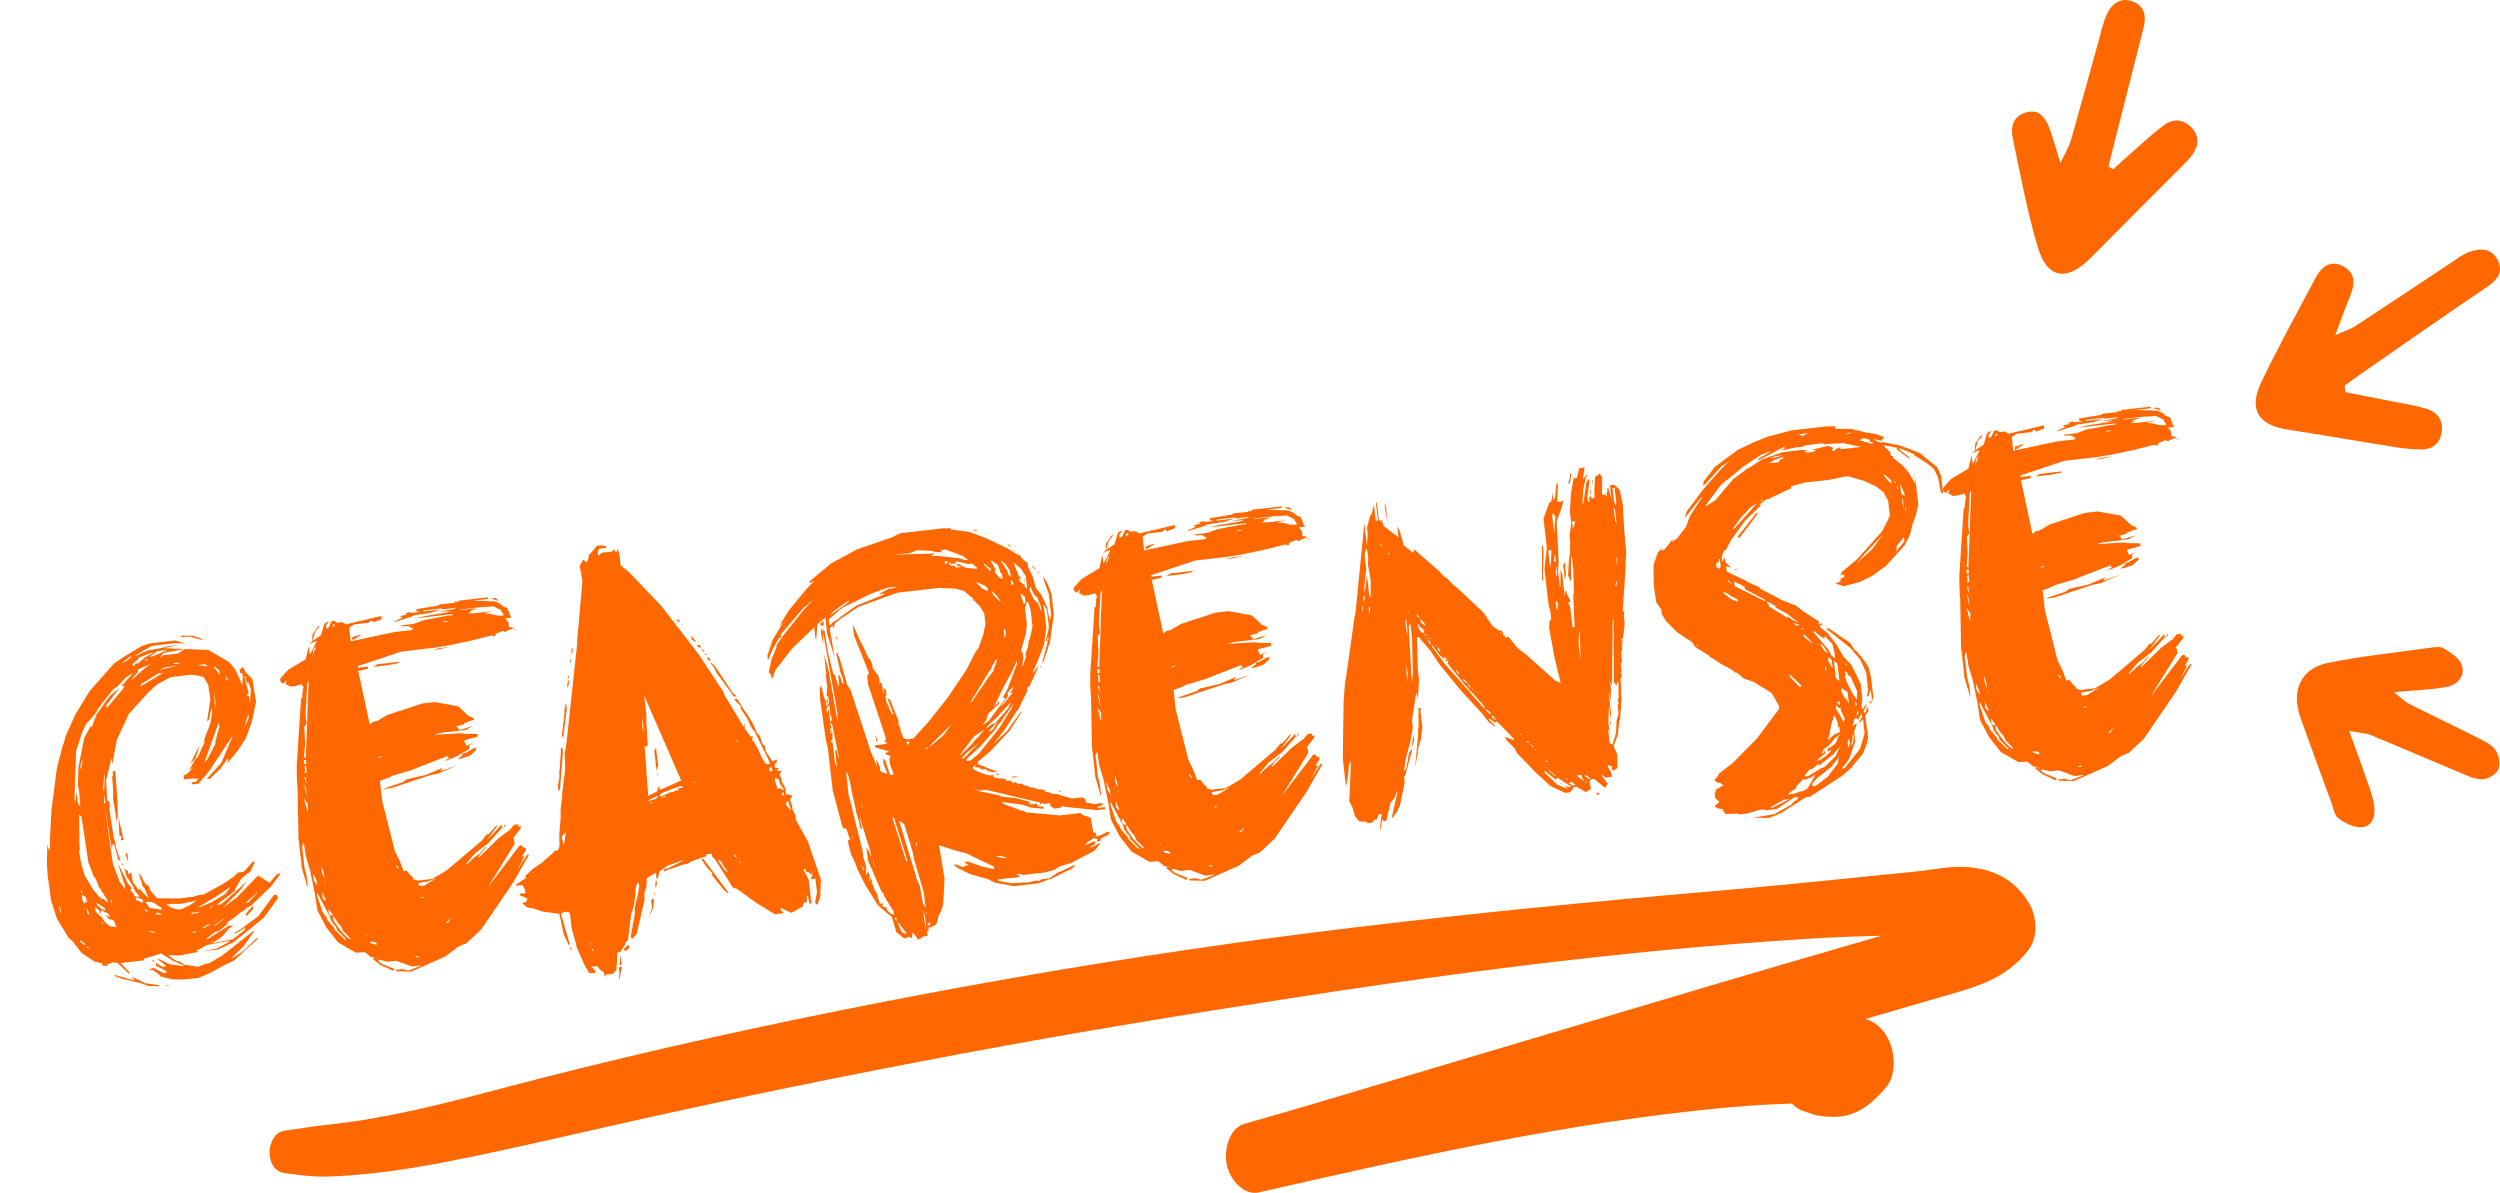
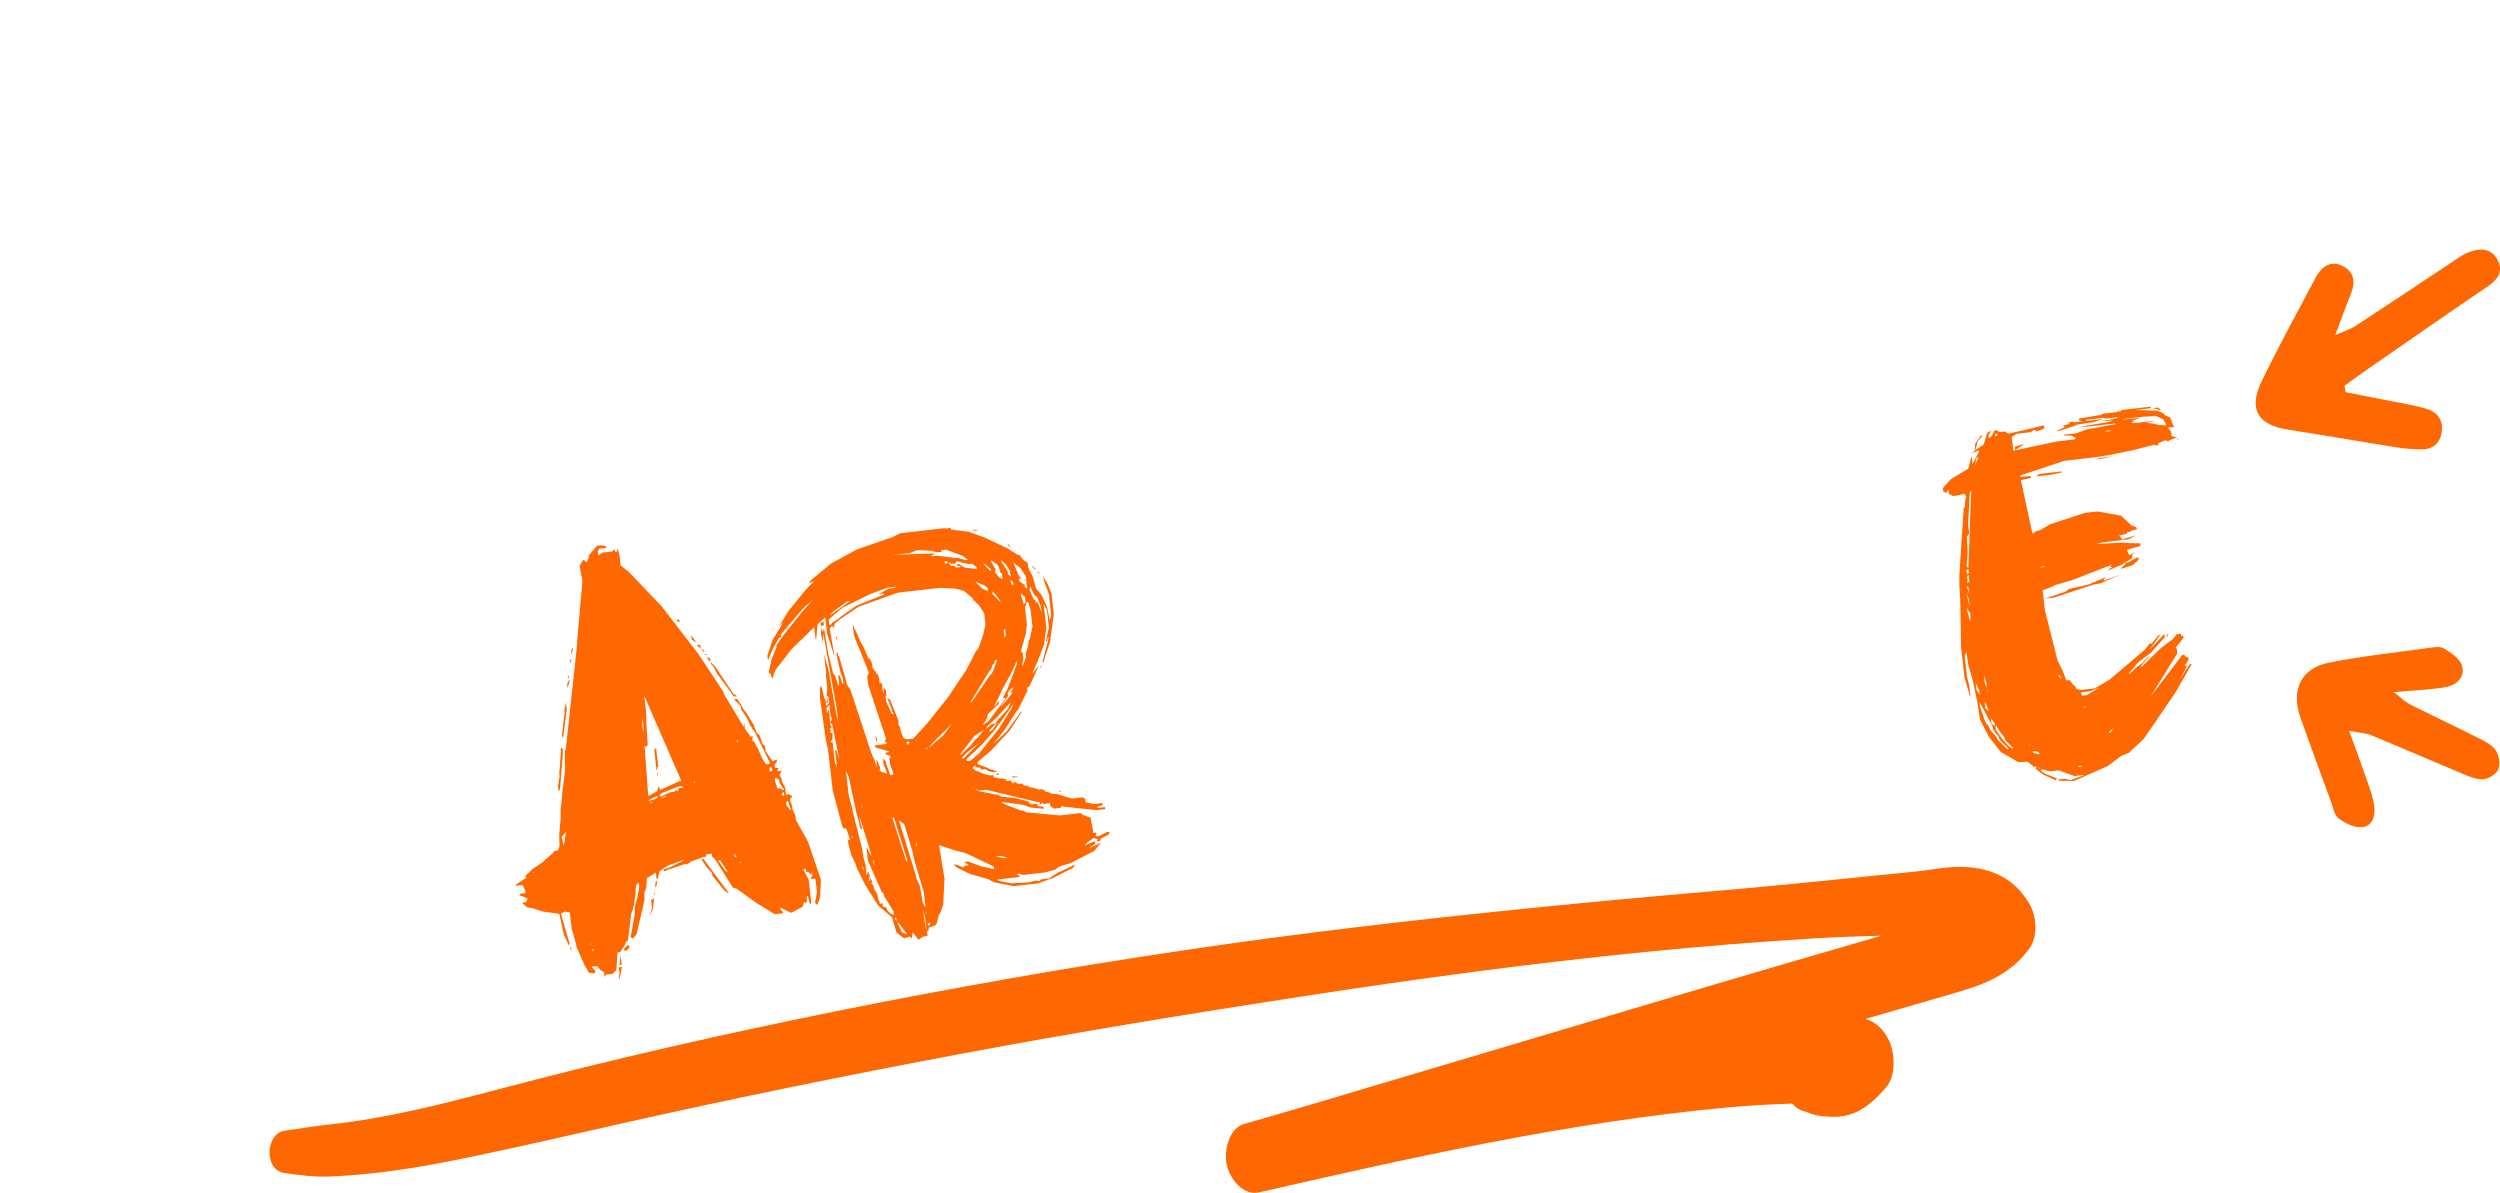
<svg xmlns="http://www.w3.org/2000/svg" id="b" data-name="Camada 2" viewBox="0 0 539.21 257.3">
  <defs>
    <style>
      .d {
        fill: #ff6700;
      }
    </style>
  </defs>
  <g id="c" data-name="Layer 11">
    <g>
      <g>
        <path class="d" d="M505.89,84.59c3.52.69,7.04,1.36,10.56,2.07,2.32.47,4.68.83,6.94,1.52,2.3.7,3.59,2.43,3.26,4.92-.32,2.48-1.91,3.85-4.41,3.83-1.93-.01-3.88-.2-5.78-.51-7.65-1.22-15.29-2.57-22.95-3.75-6.54-1-8.63-4.39-5.71-10.42,3.66-7.56,7.69-14.93,11.64-22.35,1.22-2.28,3.14-3.87,5.81-2.54,2.53,1.26,2.84,3.52,1.78,6.09-1.06,2.55-1.97,5.17-3.36,8.84,2.06-.92,3.35-1.31,4.43-2.02,6.86-4.48,13.66-9.04,20.5-13.56,1.25-.83,2.48-1.81,3.86-2.32,2.36-.88,4.87-.94,6.22,1.66,1.35,2.6-.02,4.32-2.29,5.85-8.93,6.03-17.76,12.21-26.62,18.35-1.39.96-2.73,1.97-4.1,2.96.08.46.15.91.23,1.37Z" />
-         <path class="d" d="M455.78,36.51c1.71-1.54,3.39-3.09,5.12-4.6,1.95-1.7,3.85-3.49,5.95-4.99,2-1.43,4.13-1.2,5.86.64,1.77,1.88,1.51,3.96.09,5.9-.76,1.04-1.72,1.93-2.63,2.85-6.4,6.43-12.84,12.83-19.22,19.29-5.11,5.18-9.41,4.57-11.44-2.3-2.26-7.65-3.74-15.53-5.36-23.35-.5-2.41-.13-4.87,2.87-5.71,2.51-.7,4.11.6,5.32,4.24.59,1.78,1.11,3.58,2.06,6.69,1.12-2.37,1.86-3.53,2.23-4.8,2.02-7.06,3.94-14.15,5.92-21.22.58-2.08,1-4.24,1.91-6.17.97-2.05,2.74-3.54,5.23-2.76,2.83.88,3.31,3.12,2.64,5.75-1.96,7.74-3.93,15.49-5.89,23.23-.57,2.23-1.12,4.47-1.68,6.71.35.21.69.41,1.04.62Z" />
+         <path class="d" d="M455.78,36.51Z" />
        <path class="d" d="M506.67,157.63c1.64,4.54,2.91,7.96,4.1,11.42.56,1.62,1.14,3.28,1.33,4.97.24,2.07-.46,4.27-2.75,4.4-1.64.09-3.55-.87-4.96-1.9-.9-.65-1.14-2.26-1.58-3.46-2.23-6.07-4.46-12.15-6.63-18.24-2.1-5.88.07-10.67,6.01-11.87,7.17-1.44,14.48-2.2,21.73-3.21,1.06-.15,2.39-.38,3.18.11,1.51.93,3.39,2.12,3.88,3.62.79,2.39-1,4.26-3.3,4.69-3.36.62-6.82.71-11.34,1.12,1.59,1.25,2.35,2.07,3.28,2.55,5.01,2.52,10.08,4.91,15.08,7.44,1.33.67,2.86,1.44,3.61,2.6.7,1.1,1.03,3.04.51,4.13-.5,1.06-2.32,2.14-3.51,2.09-1.83-.07-3.67-1-5.44-1.74-6.16-2.57-12.28-5.24-18.45-7.78-1.11-.46-2.4-.49-4.75-.94Z" />
      </g>
      <path class="d" d="M437.63,194.82c-3.63-6.18-9.56-7.93-15.41-7.85-2.51.04-4.98.52-7.46.82-3.18.39-6.38.65-9.57.98-12.52,1.3-25.04,2.54-37.58,3.61-24.95,2.14-49.89,4.6-74.76,7.57-25,2.98-49.89,6.67-74.71,11.03-24.82,4.36-49.54,9.31-74.14,14.95-12.3,2.82-24.54,5.85-36.76,9.08-12.11,3.2-24.31,6.32-36.74,7.59-3.03.31-6.03.88-9.06,1.26-4.16.52-4.59,8.53-.1,9.15,3.18.44,6.38.87,9.56.75,3.05-.11,6.09-.35,9.13-.67,6.08-.64,12.1-1.66,18.1-2.87,12.18-2.44,24.29-5.28,36.42-8.01,24.25-5.44,48.59-10.4,72.99-14.97,24.41-4.57,48.91-8.58,73.44-12.35,24.53-3.77,49.13-7.12,73.81-9.56,12.29-1.22,24.58-2.22,36.91-2.96,4.69-.28,9.39-.43,14.08-.55-1.73.5-3.46,1.01-5.19,1.51-10.68,3.11-21.37,6.19-32.03,9.37-21.44,6.38-42.88,12.76-64.32,19.14-11.98,3.57-23.95,7.18-35.96,10.6-3.04.87-4.4,5.49-3.68,8.79.73,3.38,3.78,6.66,6.88,5.96,33.52-7.65,67.17-15.23,101.37-18.35,4.56-.42,9.12-.66,13.67-.82.83.9,1.85,1.55,3.04,1.78.11.04.24.09.4.15.46.2.92.36,1.39.49.57.15,1.14.24,1.71.3,1.5.15,3.02.24,4.51-.02,3.83-.65,6.6-3.15,9.26-6.24,2.12-2.47,1.92-7.25.56-10.14-1.14-2.42-2.94-3.95-5.02-4.58.67-.19,1.34-.39,2.01-.58,6-1.75,12-3.49,18-5.24,5.77-1.68,11.16-3.8,15.21-9.19,2-2.66,1.76-7.03.06-9.93Z" />
      <g>
-         <path class="d" d="M34.63,210.52l-.77-.72v-.11s-.35.04-.35.04l-.28-.43-1.16-.1.98-.46,2.2,1.13.68-.08-.04-.34-2.2-1.13-.08-.68,1.37.88.79-.09-.03-.23-1.88-1.39.23-.03,2.55,1.2,2.69.38.45-.05-2.3-1-2.72-1.64-3.67,1.11-.19.37-4.88.56,1.84,1.97.05.45-2.58-2.46-1.16-.1-.43.28-.45.05-.1.13.14.21-.91.1-.49-.29.2-.25-1.3-.31-.23.03-2.99-1.96-2.03-2.64-.76-.6-2.55-4.2-1.25-3.88-.74-5.44-.17-2.51.1-4.15.4,1.45.21-1.18-.03-.23v-1.03s-.02-.11-.02-.11l.32-6.25,1.16-8.99,1.27-4.98.19-.37.4-1.54,2.1-4.73,3.1-5.07,5.29-6.01,2.03-1.38,3.98-2.41,1.89-.56,5.22-.6,2.38.65-2.54-.06-4.77.55-3.78,2.16.45-.05,2.29-1.07,3.27-.6,1.11-.36,2.27-.26-3.03.69,4.39.19-4.5.86-.6.76.03.23.52-.52,3.18-.36,1.5-.98,5.09.22,4.57,2.7,1.22,1.59,1.52,3.28.07-2.42-.61-.28-.09-.79.45-.05.29-.49.47,1.1,1.57,1.66.79,4.86-.89,4.24-1.31,3.6-1.66,2.61-2.33,2.8.24-.95-.23.03-1.79,2.5-.23.03-1.75,1.81v-.11s-.69.08-.69.08l3.17-3.47,2.53-6.04-5.1,7.72-2.33,2.8-1.48.17-.05-.45.91-.1.62-.65-1.39-.07-1.93.22.2-.25-.18-.55.97-.57,1.23-1.29-.96.69,1.33-2.45.53-.41,1.57-3.4-.03-.23-.49.75,1.68-4.45.41-2.46-.2-.78-.52,2.48-.42.39.72-4.8-.46-3.05-1-1.72-1.19-.32-1.52-.17-4.43.51-2.92,1.6-1.98,1.84-4.09,4.49-2.58,5.59-1,5.29-.16-1.36-1.17,4.85.28,4.45.34-.04.22.9-.14.82.93,6.11.37,1.22.09.79,1.04,3.1-.62-.39-.09-.8-.57-2-.31-.66-.34,1.08-1.5-9.03,1.76,12.34,1.49,3.97,1.22,1.59-.12-1.02-.47-1.1-.03-.23-.91-2.89h.11s1.96,4.02,1.96,4.02l.92,1.04-.43.28.8.94.2.78-.04-.34,1.17.21-1.06-1.26-.03-.23-.25-.2-.05-.46-1.54-2.35-.4-1.45-.04-.34.54.74.17-.48.14,1.25.29-.49.25.2.07-.36.37,2.26,1.22,1.59.43-.28.05.45,1.68,1.65-.8-1.98-.55-.74-.08-.68-.44-.87-.14-1.25,1.32,2.49.73.38.34,1,1.46,1.67,4.61.05,3.18-.36,1.11-.36,1.14-.13,4.22-2.32,2.24-1.52.93-.91,1.25-.14,1.94-2.18.34-.04.04.34-.67,1.23.03.23-.6.76-.03-.23-1.67,1.46-1.15,1.97-.16.59-3.92,2.98.91-.1,1.79-1.47,3.85-3.55-1.39,1.88-3.81,3.89,3.07-2.31,4.53-4.66,2.48,1.56,1.62-1.91.79-.09-2.1,2.77-4.04,3.91-.31.27-.87.44-.83.79-.34.04-1.36,1.19-1.5.98-.28.61-1.79,1.47-.68.08-2.12,1.62.46-.05,4.72-2.96.03.23.77-.32-.4.51-.44.17-1.62,1.91-2.14,1.39,4.5-.86,2.43-1.89.38-.73-2.04,1.27-.68.08,1.73-1,3.71-2.73,3.28-4.52.68-.08.2.78-2.98,4.14-6.63,5.36-3.28,1.53-3.63.42,3.27-.6,2.49-1.32.53-.41-4.96.91-2.49,1.32.82.13-4.5.86-2.08-.11.03.23,1.62,1.08.58.05,1,.69,3.04.46,1.65-.65.68-.08,2.7-1.57,6.86-5.39.23-.03-2.27,3.25-2.79,2.73,1.08-.58,1.81-1.24,2.79-2.74.04.34-5,4.6-1.97.92-3.14,1.74-2.63,1.11-3.07.35-2.54-.05-2.6-.62ZM13.18,196.98l-.1-.91-.33-.88.12,1.02.32.77ZM17.34,174.08l-.28-3.42-.26-1.23.12-3.93,1.23-6.35,1.53-2.71.06.57,1.05-2.88,2.88-4.01,2.1-1.74-2.8,3.66-.05.58.23-.03,3.24-3.82.48-.86-.68.08,2.65-2.95-1.71,1.12-1.85,1.94-.86.56-2.21,2.78-.2.25-1.97,2.87-1.43,1.54-.84,1.71-1.36,4.18-.34,10.05.16,1.36.27-2.68.27,2.38.57.97ZM23.36,194.44l-1.69-2.68-.03-.23-.37-.19-.04-.34-.8-1.98-.06.47-1.32-3.53-1.47-9.84-.51-.4.06,6.55.12,1.02-.21.14.4,2.49.78,2.79,1.85,3.12,1.47,1.79.34-.04.05.45.31-.27.66.73.45-.05ZM18.34,203.87l-.04-.34-1.01-.8.05.45,1,.69ZM17.47,166.12l.35-2-.04-.34-.42,1.31.12,1.02ZM17.51,192.58l.23-.03-.32-.77.09.79ZM18.25,195.02l.16-.59.38.3-.26-1.24-.86-.48.14,1.25.43.75ZM19.59,204.76l-1-.69.03.23.97.46ZM19.32,197.32l-.66-1.76.17,1.48.49.29ZM25.14,199.99l-.64-1.54-1.06-.22-.68-.96.75.49.23-.03-.17-.44-.63-.5-.34.04-.65-.62-.36.85-.15-.33.09-.24-1.02-.92.12,1.02,1.05,1.14.34-.04.04.34.68.96,1.01.8,1.4.18ZM22.66,196.36l-.05-.46-1.75-1.18.05.45.77.72.97.46ZM22.19,199.29l-.03-.23-.27-.31.04.34.25.2ZM22.38,170.85l.08-.35.13-2.89-.08-.68-.26,2.79.13,1.14ZM22.77,173.22l-.34-1.92v1.96s.34-.04.34-.04ZM22.61,207.98l.23-.03-.37-.19.14.21ZM24.24,195.14l-.09-.79-.28-.43.08.68.29.54ZM24.43,170.62l-.24-3.08.19-.37-.09-.8.57-.07.47,6.16.06,3.56-.07.35-.12.94-.84-5.31.07-1.39ZM30.08,211.96l-3.78-.83-1.57-.63-.03-.23,3.69,1.07.68-.08-.77-.72,2.93,1.5,3.04.46.03.23-2.31-.08-1.92-.7ZM25.76,180.24l-.21-3.89,1.13,4.82-.68.08.25-.83-.48-.18ZM26.21,186.18l.49.29-.45.05-.04-.34ZM26.77,142.86l1.81-1.24-.57.07-1.7,1.23.46-.05ZM27.45,183.96l.23,2.04-.66-1.77.43-.28ZM28.26,146.83l2.39-2.23,1.8-1.36-2.63,1.11-.05.58-.72.77-.79,1.13ZM28.7,143.67l.23-.03.29-.49.57-.07,1.36-1.19,1.94-1.14-.57.06-2.42.97-.72.77-.84.67.14.21.03.23ZM30.87,194.73l-.08-.68-1.33-.54-.2.25.04.34,1.57.63ZM30.24,148.1l4.95-2.98-1.02.12-3.65,2.26-.28.61ZM31.66,196.59l.34-.04-.51-.4-.45.05.62.39ZM31.34,142.56l.75-.43-.34.04-.55.18.14.21ZM34.95,196.22l-.17-.44-1.62-1.08-.95-.24-.79.09.84,1.28,2.69.38ZM32.98,201.16l.8-.09-1.18-.21-.57.07.95.24ZM32.27,141.65l.68-.08,3.29-1.41-2.27.26-1.7,1.23ZM33.21,207.12l.05.45-.51-.4.45-.05ZM34.5,197.3l.57-.07-1.2-.44-.3.38.93.12ZM34.32,144.52l3.81-.9-2.5.29-1.31.61ZM36.47,212.49l-.1.13-.79.09.21-.14.68-.08ZM38.28,196.18l.91-.1,1.64-.76,1.6-1.1-3.48.74-1.84-.02-1.25.14,1.11.68,1.07.34.24.09ZM37.51,143.24l1.14-.13-.03-.23-1.14.13.03.23ZM40.97,137.32l-1.6.07-.23.03-.04-.34,2.54.05,1.79.6.38.3h-.11s-1.54-.38-1.54-.38l-1.19-.32ZM42.23,163.4l-1.22,1.41,2.05-4.15-.84,2.74ZM41.15,197.12l1.48-.17.43-.28-1.7.2-.2.25ZM41.39,201.23l.57-.07.54-.29-.79.09-.31.27ZM44.82,143.78l-.52-.51-1.7.19,2.22.32ZM42.71,195.67l.57-.07,2.52-1.09,2.8-1.7,1.09-1.5-3.1,2.08-3.88,2.29ZM43.57,200.18l.45-.05,1.41-.74-.79.09-1.07.7ZM44.08,164.46l.62-.65,1.79-3.43-.05-.46.9-3.21-.21-.78-3.05,8.52ZM45.15,195.86l.45-.05.4-.51-.86.56ZM45.54,203.29h.11s.31-.28.31-.28l-.34.04-.09.24ZM47.33,144.64l-1.01-.8-.23.03,1.34,1.69-.1-.91ZM46.54,151.75l-.44-2.83.33,3.88.11-1.05ZM46.16,199.65l.34-.04,1.9-1.48-.23.03-2.02,1.5ZM46.52,198.8l.2-.25-.43.28.23-.03ZM49.31,146.83l-.72-1.3.23,1.01.49.29ZM53.92,151.94l.19-3.36-.64-1.54-.17.48-.41-1.56-.25-.2,1,3.68-.4.51.49.29.2,1.7ZM52.66,157.03l1.01-2.19-.1-.91-.91,3.1ZM52.96,194.73l.57-.07,1.95-2.06-.03-.23-.4.51-2.09,1.85ZM54.52,195.36l.08.68-1.43,1.54-.17-.44,1.52-1.79Z" />
-         <path class="d" d="M85.33,209.2l1.48-.17,1.19.32,2.65-.99.21-.14-2.04.23-3.36-1.22-1.93.22-1.43-.41-.57.07.41.53.37.19.37.19,2.41.99-.3.38-2.79-1.29-1.52-1.21.17-.48-.57.07-1.39-1.11-1.94.11-3.82-2.21-2.56-3.27-1.92-3.69-.5-3.39-1.04-5.06-.94-3.23-.45-2.94-.36.85.53,4.65.41,1.57.29,2.5-.27-.32-.05-.45-.95-3.23-.75-6.58-.18-10.56-.05-.45-.13-2.17v-1.96s-.02-.23-.02-.23l.96-14.72.23-.03.13-1.86.17-.48-.42-.64-1.34.38-1.14.13-.99-.58.25-.83-.31.27-.4.51-.62-.39-.08-.68,1.73-1.92,3.77-2.27.71-2.84.21,1.82,1.42-2.69-.03-.23-1.65.65.74-.55.06-1.5,1.18-1.75.45-.05-1.02,1.15-.57,2.02,1.81-1.24.75-2.5.76-.43.03.23-.5.63.08.68.54-.29.65-1.34.57-.06.51.4,1.14-.13.86.48,2.8-.67.23-.03,4.59-1.1.08.68-1.76.66-.39-.42-.74.55-3.07.35-1.07.7.34,2.95,9.43-2,3.75-.43.31-.27-.37-.19-.62-.39-1.38.04-.37-.19,2.84-.33,2.32-.84.23-.03,4.5-.86,1.36-.16-.03-.23-8.06.92,1.9-.45,4.63-.76,1.22-.37-2.96.22,3.15-.59.34-.04.54-.29-2.95.34-.25-.2-3.86.44.03.23,3.75-.43-2.22.71-3.51.52-.54.29-3.44,1.08-.57.07,1.96-.92-.49-.29,1.56-.41-.48-.17,1-.34.37.19,2.04-.23-.93-.12-.05-.45,4.4-.73.23-.03.54-.29,3.18-.36.07-.35.38.3.42-.39,6.24-.71.04.34-3.29.38,4.73.15,1.21.55.52.52.96.35.65,1.65.28.43-1.36.16.67.84.12,1.02,1.17.21-1.65.65-.31.27-.49-.29-1.65.65.05.45-1.02.12.55-.18-.24-.09-5.03,1.27-.23.03-4.83,1.01-.46.05-1.92.33-7.15.82-9.42,3.15.04.34,2.16-.25.05.45-2.13.47,2.48,11.56.74-.54.89-.22,2.15-1.28,7.54-2.47,2.73-.31,5.05.92,2.19,2.05,1.09.45.17.44-1.12.24-.32.26-.57.07-.19.37-1.68.42.52.52.04.34,3-.92-1.51.86-5.56.64-1.34.38,5.83-.32.93.12,2.65.04.07.57-2.9.79.04.34.44.87,1.41-.74-.84.67.08.68-2.58,1.56-2.63,1.11.3-.38.65-.3-.59-.16.42-.39-8.37,3.26-3.9,1.14-.43.28-2.21.83.5,4.31,2.74,10.84,1.04,2.07.83,2.21.68-.08.94,1.16.37.19.05.45.96.35,3.18-.36,3.12-1.85,7.55-6.39,1.11-1.39.45-.05,1.52-1.79.34-.04-2.39,3.26,3.28-3.48.08.68-2.95,3.33-2.86,2.17-1.92,2.29.03.23,1.66-1.57,1.27-.95,1.12-1.28.23-.03-1.82,2.17.34-.04,4.14-4.04,2.54-1.9.8-1.01.91-.1.06.57.43-.28.07.57-1.71,2.15.25.2.12,1.02-5.82,9.41,6.9-9.07.45-.05.28.43.59.16.05.46-.88,1.36.57-.06-1.61,3.06,2.15-3.35.45-.05-3.45,6.03-6.89,10.11-3.22,3.01-1.65.65-2.86,2.17-7.33,3.25-3.34-.08-.03-.23ZM65.64,164.86l.44-.17-.09-.79-.46.05.1.91ZM66.23,172.04l-.22-1.93-.47-1.1.69,3.03ZM66.37,175.25l.02-1.84-.84-1.29.82,3.13ZM65.95,163.56l.35-9.01-.03-.23.3-7.4-.3.38-.37,6.83.23,2.04-.5.63.18,3.55-.24,2.9.38.3ZM66.12,169.07l-.16-1.36-.37-.19.52,1.55ZM65.63,166.82l.54-.29-.17-1.48-.31.27.12,1.02-.18.48ZM67.44,141.42l.7-1.92-.52.52-.19,1.4ZM68.41,191.01l-.12-1.02-.76-1.64.17,1.48.71,1.18ZM74.68,202.6l-1.95-1.96-.33-.88-.38-.3-.7-1.07-.05-.45-2.93-5.53.12,1.02,1.2,3.43.67.84.32.77,1.46,1.67.04.34,2.2,2.16.34-.04ZM69.97,189.56l-.14-1.25-.52-1.55.18,1.59.48,1.21ZM70.41,194.46l-.94-2.19.18,1.59.76.61ZM70.18,190.46l-.08-.68-.06.47.14.21ZM71.46,197.56l.32-.27-.95-1.27.13,1.13.51.4ZM71.67,135.18l.23-.03.42-.39-.48-.17-.16.59ZM75.36,202.52l.34-.04-1.68-1.65-.46-.98-.8-.95-.85-1.4-.09.24.09.8,1.51,2.13,1.18,1.25.76.6ZM77.51,136.93l.45-.05-1.93,1.25-.08-.68,1.55-.52ZM79.2,201.85h.11s-.14-.23-.14-.23h-.11s.14.23.14.23ZM81.26,203.8l-.05-.45-.72-.26-.79.09.38.3,1.19.32ZM86,142.75l.14.21-2.36.5-3.29.38.86-.56,4.66-.53ZM81.03,206.81l.34-.04-.37-.19.03.23ZM81.36,163.52l.34-.04,1-.35-.79.09-.54.29ZM87.01,168.63l.63-.53,4.15-.94,3.73-1.58-.49.75,3.76-1.35-4.27,1.87-1.58.3-8.54,2.82-1.93.22,4.54-1.55ZM85.95,187.5l-.05-.45-.52-.52.04.34.53.63ZM89.85,206.49l.57-.07-.03-.23-.91.1.37.19ZM90.5,191.12l1.02-.12,2.58-1.56-1.76.66-.23.03-1.92.33.3.66ZM90.69,193.74l.34-.04.54-.29-.57.07-.31.27ZM97.25,139.5l-2.7.54-1.36.16,1.56-.41,2.5-.29ZM95.37,134.2l1.48-.17-.71-.15-.77.32ZM96.14,199.1l.46-.05.79-1.13-1.25,1.18ZM99.88,162.44l.57-.06,1.73-1,.45-.05.05.45-1.25,1.18-2.11.7-.57.07.94-.8.18-.48ZM108.56,132.8l-.05-.45-.41-.53-.03-.23-1.71-.84-1.36.16v-.11s-.45.17-.45.17l-.35-.08-4.77.55-.21.14,3.86-.44-1.76.66.37.19-.77.32,1.6-.07,3.98-.46-2.13.47,1.51.17,1.19.32,1.5.06ZM105.72,129.1l1.14-.13.51.4.03.23-.96-.35-.71-.15ZM109.03,178.07l-.72.77.68-1.11.04.34ZM110.95,135.63l.25.2.03.23-.25-.2-.03-.23Z" />
        <path class="d" d="M129.38,209.1l-.55-.74-1.25.14.93,1.04-.42.39-1.05-.11-1-1.73-1.72-3.94-.05-.45-.97-3.46-.39-3.41-1.06-.22-.87.45,1.9,6.57-.2.25-1.07-2.29-.97-4.49-3.62-.5-2.03-.69-1.29-.2-1.03-.92v-.11s.78-.09.78-.09l.36-.85-.45.05-.03-.23-1.2-.44-.04-.34,1.25-.14-.08-.68-.58-1.08-1.36.16-.03-.23,2.24-1.52-.27-.32,1.66-1.57,2.24-1.52.2-.25,1.99-1.72.19-.37.79-.09.35-.96-.06-2.53.3-3.37v-1.96s.34-3.14.34-3.14l-.03-.23.66-5.25-.09-3.79.25-.83,2.46-22.71-.04-.34,1.15-13.02-.6-3.27.77-1.35.76.6.45-1.09-.05-.45.31-.27,1.52-1.78.91-.1,1.06.22.04.34-1.59.18-.28.61.1.91.84-.67,2.16-.25.52-.52.19.67.23-.03.26-.72.37,1.22.27,2.38,1.77,1.41,6.93,7.26.27.32,7.83,10.15,5.43,8.24.04.34,4.26,7.1.12-.93.16,1.36,1.23,1.7.44-.17-.1,1.16.34-.04.6,1.2h.11s1.09,2.51,1.09,2.51l.84,1.29.79-.09-.05-.45-3.15-6.43-.67-.84-.03-.23-.27-.32-.62-1.42-1.4-2.14-.08-.68-1.43-1.45.68-.08,1.12,1.71.03.23.95,1.27,1.56,2.58.03.23.47,1.1.03.23.63.5.69,1.99.49.29.13,1.14,1.52,2.24.87-.45.06.57-.51.52.08.68.82.13-.4.51.82.14.31-.27-.56,1.1.43.76.08.68.72,1.3.17,1.48.68-.08.38.3.23-.03.03.23-.5.63.51,1.44.09.79.6,1.2.12,1.02,2.6,4.65,2.78,8.19-.15,3.7-.6,1.79-.52-.52.43-2.24-.34-2.95-1.02.12.36-.85-.1-.91-.12.93-.53-.63-.59-.16-.06-.57-.57.07,1.17,2.17.57,5-.29.49-.45-1.9-.24-.09.03,1.26-.3.38-.27-.32-.34,1.07-2.49,1.32-2.31-1.12.05.45.52.52.03.23-1.82.21-3.96-2.42-4.26-3.08-.83-.25-3.93-6.22-.51-.4-.08-.68-1.13.13-.26.72-.14-.21-2.88,1.02-.85.56-.79.09-2.99,1.03-.23.03-.98.46-.27-.31.54-.29.45-.05,3.59-1.79-.34.04-3.32,1.18-1.7,1.23-.39,1.66-.25-.2-.14-1.25-1.93,1.25-.12,1.97-.44,1.2.05,1.49-1.69,7.33-.8,1.01-.49-.29.9-5.17-.03-1.26.56-2.14.42-2.35-.1-.91-.51.52-.21,1.17.05.45-.38,2.69-.4,1.54-.19.37-.71,5.83-.43.28-.26.72-.98,1.49-.57.07-.25,3.83-.83.79-1.48.17.03.23-.2.25-.23-1.01-.87-.59ZM114.92,188.32l.31-.27-.23.03-.09.24ZM120.69,167.42l-.08-.68.22-2.1-.03-.23.19-2.32-.06-.57.31-.27.17.44-.04.69.03.23-.62,7.66-.3.38-.13-1.14.33-2.11ZM121.6,182.38l.47-2.93-.92,1.03.45,1.9ZM121.78,153.83l-.07-.57.37-1.77.17,1.48-.79,6.19-.28-.43.59-4.9ZM122.78,146.47l.05.45-.4,1.54-.1-.91.45-1.09ZM122.74,146.13l-.32.27.25-.83.07.57ZM123.19,142.05l.03.23-.25.83-.07-.57.29-.49ZM122.94,204.09l.28.43.08.68-.3-.66-.05-.45ZM123.6,139.59l-.26,1.76-.13-1.14.39-.62ZM127.53,204.02l-.1-.91-.06.47.17.44ZM128.03,205.34l-.08-.68-.34.04.42.64ZM128.9,208.92l-.2.25-.03-.23.23-.03ZM133.61,209.88l-.14-1.25.68-.08-.6,2.83-.08-.68.14-.82ZM134.09,208.1l-.45.05.19-2.32.26,2.27ZM135.44,203.8l.39.42-.6.76-.57.07-.05-.45.83-.79ZM138.72,158.1l.05-1.62-.21-1.82-.02,1.84.18,1.59ZM141.77,170.64l.22-1.06.43.76,4.49-2.01-7.96-18.3.44,3.86.03,2.3.03.23.25,4.23-.4.51-.27-.31.78,10.84,1.95-1.03ZM139.94,172.8l.88-.33.34-.04.64-.42-.04-.34-1.85.9.03.23ZM140.63,195.85l-.2-1.7.64-.42-.21,2.21-.94,1.83.7-1.92ZM140,173.26l.45-.05.43-.28-.23.03-.66.3ZM141.15,192.34l.07.57-.09.24-.06-.57.09-.24ZM141.5,161.24l.46,3.97-.19.37.03.23-.19.37-.49-4.31.39-.62ZM141.71,190.2l-.12.93-.31.27.17-1.51.27.31ZM141.93,167.05l-.2.25.12-.93.08.68ZM142.48,171.82l2.08-.93.68-.08.64-.42.27.31.26-.72.91-.1-.27-.32-.68.08-3.74,1.46-.4.51.25.2ZM142.53,172.28l1.31-.61-.57.06-.74.55ZM146.5,133.63l.08.68-.76-.61.68-.08ZM147.2,134.7v.11s-.34-.07-.34-.07l.34-.04ZM147.64,135.57h-.11s-.03-.21-.03-.21l.14.21ZM149.08,137.02l.95,1.27.03.23-.87-.59-.1-.91ZM149.85,168.91l-.05-.45-.2.25.25.2ZM151.04,139.09l.09.79-.89-.7.79-.09ZM153.63,188.84l-.06-.57-1.18-1.25-1.12-1.71.45-.05,5.44,7.31-.23.03-.76-.6-2.55-3.16ZM151.37,139.98l.51.4.04.34-.52-.52-.03-.23ZM152.41,141.01l.03.23-.23.03-.25-.2.45-.05ZM152.5,141.8l.47.06.28.43-.19.37-.54-.74v-.11ZM154.01,143.93l-.66-.73-.04-.34.9.82,3.9,5.88.87.59-.68.08-3.82-5.2-.47-1.1ZM156.88,188.12l-.03-.23-1.54-2.36-.45.05,1.51,2.13.51.4ZM158.94,185.01l-.57-.97.08.68.49.29ZM159.1,153.24l-.23.03-.03-.23.25.2ZM159.21,160.24l-.05-.45-.27-.31.04.34.28.43ZM159.77,186.18v-.11s-.28-.32-.28-.32l.04.34.24.09ZM166.01,166.37l.57-.07-.08-.68-.37-.19-.2.25.08.68ZM168.89,170.41l.23-.03-.98-1.5-.08-.68-.62-.39-.34.04.08.68.52,1.55.57-.07.62.39ZM169.16,171.76l-.1-.91h-.11s-.4.52-.4.52l.62.39ZM170.54,174.82l-.07-.57-.52-1.55-.42.39.06.57.94,1.16Z" />
        <path class="d" d="M196.81,201.26l-.1,1.16-.5-.4-1.22.37-1.65-1.31-.95-3.23-3.06-2.64-2.68-4.29-1.79-3.59-.36-1.11-.9-1.85-.6-2.23-.14-1.25.15.33.34-.04-.71-2.22-.27-.31-.45.05-.3-.65-2.02-7.59-1.03-8.97-.45-1.91-1.25-8.94-.02-2.18.28-.61.65,2.69.29.54.14,1.25.6-.76-.14-1.25-.38-.3.14-1.74-.32-2.84h.11s-.49-4.33-.49-4.33l.96,3.34,1.66,9.47.03.23.41,1.56-.34-2.95-2.88-16.12-.11,2.08-.34-1.92-.04-1.38.44.87.15-.71.19.67.76,4.63,1.08,4.36.39.42.73,2.33.18-.48-.22-1.93.37.19.54,1.66.23-.03-.13-1.13-.47-1.1-.94-4.15.3-.38.08.68.29.54,1.52,5.23.05.45.84,1.29,4.41,13.41.3.66.03.23.28.43.69,1.99-.16-1.36.07-.35.46.98v.11s.32.65.32.65l-.15.71.23-.03.14.21,1.31.42-.81-2.09-.14-1.25.66.73.05.45.85,2.43.68-.08-.05-.45-.66-1.77-.16-1.36.23-.03-.05-.45-.96-.35-.04-.34.68-.08-.03-.23-2.86-.82-.05-.45,2.5-.29-.05-.46-.45.05.38-.73-3.86-11.64-.21-1.82.38-.73-3.22-8.03-.29-2.5,1.71,3.83.57.97.94,2.19.14.21.03.23.34-.04.05.45.25.2.05.45h.11s.16,1.35.16,1.35l.17-.48.08.68.35.08.08.68.33-.15v.11s.34.88.34.88l.16,1.36.18-.48.28.43.16,1.36.32.77-.16-1.36.52.52.14,1.25-.24-.09.14,1.25,1.23,2.73.45-.05-.41-.53-.05-.45-.97-2.42.62.39,1.62,4.07.14.21.08.68-.09.24.44.87.08.68.64,1.54.72.26,1.36-.16,3.17-3.47,4.32-5.44,3.93-5.86,2.07-4.03.6-.76,1.04-2.99.45-2.12-.27-2.38-1.12-1.71-.9-.82-.03-.23-.45.05.19-.37-2.04-1.72-1.78-.49-3.47-.18-9.08,1.04-8.4,3.03-3.95,2.64-1.26,1.06-.12.93-.41-.53-.5.63,1.06,6.21-1.62-5.11-.4-3.52-1.67,1.46-.3,3.37-.15-.33-.27-2.38-4.87,4.7-3.5,4.54-.7,1.92-.36-1.11-.38-.3.6-2.83,1.08-2.65-.04-.34,1.38-2,4.32-5.44,2.35-2.57-2.4,2.12-4.76,5.61.27.32-.64.42-1.24,2.21-1.09,2.54-.12-1.02,1.11-3.35,2.32-3.83-.93.91,2.03-3.34,3.73-4.57,1.85-1.94-.98.46-.04-.34,4.62-3.86,5.63-3.06,6.97-2.41.23-.03,2.18-1.05,9.65-1.11-.21.14,1.36-.16.04.34,3.85.48,3.6,1.31,4.26,2.04.24.09,2.23,1.36.25.2.34-.04.81,1.06,1,.69.1.91,1.07,2.29.6,2.23,1.2,1.47,1.22,2.62.55,2.81.35-.96-.53-4.66-1.01-2.76-.24-1.12,1,1.73.82,2.09.51,4.43-.81,5.96-1.45,4.42-.23.03,1.36-5.22-.04-.34-.2.25-.04.69-.34.04.7-2.96-.43-3.75-.72-1.3.6,5.22-.08.35-.44,3.16-1.33,3.49-1.1,2.43.03.23,1.21-1.52v.11s-2.1,4.61-2.1,4.61l-.05-.45-.29.49.06.57-2.06,4.15-.31.27-2.44,3.84-2.61,3.29,3.01-2.88,2.98-4.14.23-.03-2.64,4.1-4.1,4.38-2.83,2.4.05.45,2.16.79.25.2,1.91.59-1.13.13-.95-.24-.51-.4-.91.1-.39-.42-1.05-.11.18-.48-.73.66.63.5,2.17.9,1.06.22.68-.08.05.45,1.42.3.68-.08.03.23.68-.08-.18.48,1.14-.13.03.23.51.4.19-.37.86.48.68-.08.75.49.68-.08.04.34.23-.03.48.17.45-.05v.11s.96.24.96.24l.13.1,1.02-.12-.31.27.57-.06.04.34,1.06.22.49.29.23-.03.47.06.23-.03,3.34,1,2.38-.27.51.4.08.68,1.77.37,1.82-.21.05.45-1.11.36.03.23,1.59-.18.05.45-1.82.21-6.87-.71-.59-.16-.42.39-1.36.16-.76-.6-.06-.57-1.48.17-.03-.23-.23.03-.31.27-.34.04.3-.38-11.71-2.8-1.93.22,4.71.96.49.29,3.14.33,2.97.81-.19.37.57-.06-.2.25,1.36-.16.29.54,1.16.1.05.45-2.79-.26-1.68-.61-4.67-.62.63.5,3.73,1.41.34-.04.62.39,7.32.66,4.43-.51.51.4,1.68.61.6,3.27.57-.07.04.34-.17.48.68-.08,1.97-.92.48.17-.4.51-1.74.89.25.2-.43.28-.45.05-.03-.23.2-.25-.95-.24-1.38.96-.5.63,2.19-.94.07.57-1.29.84.34-.04,2.18-1.06-1.41,1.77-5.1,2.65-2.45.74-.96.69-2.12.59-4.77.55-.72-.26-.68.08.73.38-.2.25-4.65.53.27.31h.11s2.59.5,2.59.5l3.77-.2,1.56-.41.71.15.42-.39,1.7-.2,2.14-1.4.23-.03,3.16-1.51-.17.48-.74.54-.23.03-3.8,1.93-.23.03-2.65.99-5.34.61-4.12-.79-1.47-.75-3.8-1.06-2.81-1.4-.76-.6.57-.06,1.57.62.3-.38.91-.1-.99-.58.1-.13.68-.08,2.88,1.05,2.72.61-.06-.57-5.97-2.88-2.49-.63-3.35-1.11,1.17,7.23-.28,5.56-.51,1.55-.48.86-.39,1.65-.4.51-.45.05-.32.27-.57.06-.04.69-.33.15.12,1.02-.91.1-1.07.7-1.22-1.59ZM177.6,133.98l.1.91-.68.08-.06-.57.64-.42ZM178.58,151.58l-.34.04.21-1.17.13,1.13ZM179.08,155.9l.36-.85-.32-.77-.26-2.27-.6.76.13,1.13.35-.96.34,2.95ZM178.84,134.76l.45-.05.18-.48.23-.03.86-.56h.11s.52-.53.52-.53l3.51-2.47,5.94-2.41-.03-.23-1.13.13,2.28-1.18,1.02-.12.66-.3-2.04.23-3.64,1.34-6.1,3-2.93,2.52.13,1.14ZM180.41,165.52l.08-.35-.39-3.41.37.19.41,1.56.14.21-1.55-7.53-.38-.3.08.68.25.2-.5.63.37.19-.29.49.57-.07-.04,1.62-.33.15.04.34.34-.04.53,4.66.24.09.08.68ZM178.96,132.79l4.36-3.14-.57.06-2.87,2.05-.92,1.02ZM180.17,136.33l-.23.03.21-.14v.11ZM180.5,137.21l.1.91-.29-.54.19-.37ZM192.8,197.35l-.09-.79-1.98-3.22-.19-.67-.38-.3-2.96-6.79-.3-2.61.1-.13.9,1.85-.09-.79-2.18-7-.32-.77.67,2.8-.51-.4-.1-.91-.77-2.67-.05-.45-.96-4.38-.04-.34-.46-2.02-.03-.23-.6-1.2.6,5.22.81,3.01.05.45,2.11,8.39.16,1.36.59,2.12-.06.47.17,1.48.35-.96.36,1.11-.3,1.41.46-.97.44.87-.31.27.51.4.08.68.71,1.19.24,1.12.3.65.05.45.43-.28.25.2-.17.48.96.35.05.45.78.83.72.26ZM183.88,180.77l-.04-.34-.23.03.27.31ZM185.89,174.21h.11s-.27-1.36-.27-1.36l.16,1.36ZM186.3,187.86l-.08-.68-.28-.43.05.45.3.66ZM187.16,187.3l-.32.27-.03-.23.34-.04ZM188.61,186.9l-.13-1.13-.18-.55.09.79.22.9ZM188.82,158.58l.31.66.12,1.02-.29-.54-.13-1.14ZM208.19,120.81l.57-.06-1.01-.8-3.73-1.41-1.13.13.27.31-.21.14-.7-.04-.23.03-1.19-.32-3-.12-1.65.65-3.76.32,9.29-.26-.97.57,1.6-.07,3.85.48.46-.05,1.55.51ZM195.51,185.88l.2-.25-2.91-9.33-.34.04,3.05,9.54ZM193.41,198.66l-.08-.68-.35-.07.04.34.39.42ZM195.34,201.43l.23-.03-1.9-2.54.05.45.78,1.75.85.36ZM199.63,195.76l-.38-3.29-2.07-7.01-.03-.23-.23-1.01-.04-.34-1.85-6.12-1.13-.79,3.68,12,.05.45.76,1.64.66,3.72.57.97ZM195.73,160.66l.52-.52-.37-.19-.34.04.05.45.14.21ZM197.8,182.74l-.13-1.14-.17.48.3.66ZM199.85,200.68l-.32-2.84-.41-1.56.27,2.38.46,2.02ZM199.52,161.61l.34-.04.4-.51-.74.54ZM199.92,197.22l-.08-.68-.09.24.17.44ZM200.43,199.7l.26-.72-.34.04-.3.38.38.3ZM200.29,161.29l3.15-2.66,1.9-2.52-4.24,4.17-.81,1.01ZM203.5,119.05l.03.23-.14-.21h.11ZM204.36,121.48l-.05-.45-.57.07.05.45.57-.07ZM210.71,122.71l-.04-.34-1.01-.8-.79.09-2.6-.62-.18.48-.91.1-.51-.4.05.45.51.4.57-.07.39.42,1.14-.13-.96-.35-.03-.23.46-.05,1.35.77,2.56.28ZM207.02,162.82l.23-.03,2.18-2.09.8-1.01.83-.79,1.21-1.52-2.14,1.4-3.1,4.04ZM207.34,163.59l.57-.06,3.3-3.37-2.95,2.41-.92,1.03ZM208.55,164.14l.79-.09,1.89-1.6,4.32-5.44,2.62-4.21.45-1.09-2.96,4.25-.42.39-.58.99-3.16,3.58-3.02,2.76.05.45ZM209.29,151.52l.33-.15,3.54-5.24,1-1.27.96-2.64-.54.29-.16.59-.42.39-.15.71-.6.76-3.97,6.55ZM210.43,114.23l.48.18-.45.05-.93-.12.91-.1ZM210.03,170.07l-.14-.21-.23.03.37.19ZM210.77,170.44l-.03-.23-.45.05.48.17ZM213.1,127.5l-.08-.68-.76-.6-1.81-.71,1.43,1.45,1.21.55ZM211.92,156.39l1.28-.84,3.69-4.91-.59-.16,1.04-1.96,2.03-5.41-.07-.57-1.19,2.67-1.53,2.71-2.23,4.63,1.22-1.41-.15.71-2.29,2.1-.42,1.31-.79,1.13ZM213.74,123.05l-.04-.34-1.52-1.21.03.23,1.3,1.35.23-.03ZM212.8,114.88l.03.23-.25-.2.23-.03ZM212.7,157.22l1.26-1.06.57-.07,2.95-3.33.54-1.33-3.17,3.47-.21.14-1.66,1.57-.28.61ZM213.46,157.83l.74-.55.97-1.61-1.75,1.81.04.34ZM216.24,124.84l-.13-1.14-.37-.19-.05-.45-.48-1.21-1.38-.99-.09.24,1,1.73-.16.59,1.06,1.26.59.16ZM215.75,129.61l-.82-1.17-.91-.93.08.68,1.68,1.65-.03-.23ZM216.58,185.08l.68-.08-1.43-.41-1.13.13,1.88.36ZM215.55,167.02l-.67.19.29-.49.38.3ZM215.73,152.5l.83-.79,1.91-2.4-.45.05-.2.25-.03-.23.52-.52.26-.72-.63.53-.6.76.08.68-1.68,2.38ZM218.03,124.4l-.05-.45-.17-.44.09-.24-.99-1.61-1.01-.8.03.23,1.4,2.14.06.57.65.62ZM216.68,137.67l.26-.72-.16-1.36-.3.38.2,1.7ZM217.58,117.44l.41.53h-.11s-.63-.49-.63-.49l.34-.04ZM218.58,126.18l-.08-.68-.51-.4.1.91.48.17ZM218.82,167.45l.94.12-1.36.16-.25-.2.68-.08ZM221.55,126.99l-.31-2.72-1.12-1.71-1.52-1.21,1.13,2.86.65.62-.23.03-.37-.19.08.68.89.7.23-.03.06.57.51.4ZM219.12,118.87l-.34.04-.14-.21.48.18ZM220.79,130.41l.4-.51-.13-1.14-.9-.82.08.68.5,1.32.05.45ZM220.58,143.67l.7-1.92-.09-.79.52-1.44.18-1.4.2-.25.61-2.71-.42-3.63-.54-1.66-.34.04-.15.71-.19.37.42,3.63-.22,2.1-1.07,3.69.39.42.14,1.25-.21,1.17.05.45ZM220.86,125l.25.2v.11s-.23-.09-.23-.09l-.03-.23ZM224.67,132.16l-.14-1.25-.81-2.09-.63-.5-.9-1.85-.14.82.92,1.97.51.4-.17.48.42-.39.97,2.42ZM222.59,122.04l.76.6.03.23-.76-.6-.03-.23ZM223.77,123.28l.37.19.03.23-.37-.19-.03-.23ZM224.58,143.44l.03.23-.17.48-.04-.34.19-.37ZM229.07,170.53l-.66.3-.03-.23.68-.08Z" />
-         <path class="d" d="M256.45,189.6l1.48-.17,1.19.32,2.65-.99.21-.14-2.04.23-3.36-1.22-1.93.22-1.43-.41-.57.07.41.53.37.19.37.19,2.41.99-.3.38-2.79-1.29-1.52-1.21.18-.48-.57.06-1.39-1.11-1.94.11-3.82-2.21-2.56-3.27-1.92-3.69-.5-3.39-1.04-5.06-.94-3.23-.45-2.94-.36.85.53,4.65.41,1.56.29,2.5-.27-.32-.05-.45-.94-3.23-.75-6.58-.18-10.56-.05-.45-.13-2.17v-1.96s-.02-.23-.02-.23l.96-14.72.23-.03.13-1.86.17-.48-.42-.64-1.34.38-1.13.13-.99-.58.25-.83-.31.27-.4.51-.62-.39-.08-.68,1.73-1.92,3.77-2.27.71-2.84.21,1.82,1.42-2.69-.03-.23-1.65.65.74-.54.06-1.5,1.18-1.75.45-.05-1.02,1.15-.57,2.02,1.81-1.24.75-2.5.75-.43.03.23-.5.63.08.68.54-.29.65-1.34.57-.07.51.4,1.14-.13.86.48,2.8-.67.23-.03,4.59-1.1.08.68-1.76.66-.39-.42-.74.55-3.07.35-1.07.7.34,2.95,9.44-2,3.75-.43.31-.27-.37-.19-.62-.39-1.38.04-.37-.19,2.84-.33,2.32-.84.23-.03,4.5-.86,1.36-.16-.03-.23-8.06.92,1.9-.45,4.63-.76,1.22-.37-2.96.22,3.15-.59.34-.04.54-.29-2.95.34-.25-.2-3.86.44.03.23,3.75-.43-2.22.71-3.51.52-.54.29-3.44,1.09-.57.06,1.96-.92-.49-.29,1.56-.41-.48-.17,1-.34.37.19,2.04-.23-.93-.12-.05-.45,4.4-.73.23-.03.54-.29,3.18-.36.07-.35.38.3.42-.39,6.24-.71.04.34-3.29.38,4.73.15,1.21.55.52.52.96.35.65,1.65.28.43-1.36.16.67.84.12,1.02,1.18.21-1.65.65-.32.27-.49-.29-1.65.65.05.45-1.02.12.55-.18-.24-.09-5.03,1.27-.23.03-4.83,1.01-.46.05-1.92.33-7.15.82-9.42,3.15.04.34,2.16-.25.05.45-2.13.47,2.48,11.56.74-.54.9-.22,2.15-1.28,7.54-2.47,2.73-.31,5.05.92,2.19,2.05,1.09.45.17.44-1.12.24-.31.27-.57.07-.19.37-1.68.42.52.52.04.34,3-.92-1.51.86-5.56.64-1.34.38,5.83-.32.93.12,2.65.04.07.57-2.9.79.04.34.44.87,1.41-.74-.84.67.08.68-2.58,1.56-2.63,1.11.3-.38.66-.3-.59-.16.42-.39-8.37,3.26-3.9,1.14-.43.28-2.21.83.49,4.31,2.74,10.85,1.04,2.07.83,2.21.68-.08.94,1.16.37.19.05.45.96.35,3.18-.36,3.12-1.85,7.55-6.39,1.11-1.39.45-.05,1.52-1.79.34-.04-2.39,3.27,3.28-3.48.08.68-2.95,3.33-2.86,2.17-1.92,2.29.03.23,1.66-1.57,1.27-.95,1.12-1.28.23-.03-1.82,2.17.34-.04,4.14-4.04,2.54-1.9.8-1.01.91-.1.07.57.43-.28.06.57-1.71,2.15.25.2.12,1.02-5.83,9.41,6.9-9.07.45-.05.28.43.59.16.05.45-.88,1.37.57-.07-1.61,3.06,2.15-3.35.45-.05-3.45,6.03-6.9,10.11-3.22,3.02-1.65.65-2.86,2.17-7.33,3.26-3.34-.08-.03-.23ZM236.76,145.26l.44-.17-.09-.79-.46.05.1.91ZM237.35,152.44l-.22-1.93-.47-1.1.69,3.03ZM237.49,155.65l.02-1.84-.84-1.29.82,3.13ZM237.07,143.96l.35-9.01-.03-.23.3-7.4-.3.38-.37,6.83.23,2.04-.5.63.18,3.55-.24,2.9.38.3ZM237.24,149.47l-.16-1.36-.37-.19.52,1.55ZM236.75,147.22l.54-.29-.17-1.48-.32.27.12,1.02-.17.48ZM238.56,121.82l.7-1.92-.52.52-.18,1.4ZM239.52,171.41l-.12-1.02-.76-1.64.17,1.48.71,1.19ZM245.8,183l-1.95-1.96-.33-.88-.38-.3-.7-1.07-.05-.45-2.93-5.53.12,1.02,1.2,3.43.67.84.32.77,1.46,1.67.04.34,2.2,2.16.34-.04ZM241.08,169.96l-.14-1.25-.52-1.55.18,1.59.48,1.21ZM241.53,174.86l-.94-2.19.18,1.59.76.6ZM241.3,170.86l-.08-.68-.06.47.14.21ZM242.58,177.96l.31-.27-.95-1.27.13,1.13.51.4ZM242.79,115.59l.23-.03.42-.39-.48-.18-.16.6ZM246.48,182.92l.34-.04-1.68-1.65-.46-.98-.8-.94-.85-1.4-.09.24.09.8,1.51,2.13,1.18,1.25.76.6ZM248.63,117.33l.45-.05-1.93,1.26-.08-.68,1.55-.52ZM250.31,182.25h.11s-.14-.23-.14-.23h-.11s.14.23.14.23ZM252.38,184.2l-.05-.45-.72-.26-.79.09.38.3,1.19.32ZM257.12,123.15l.14.21-2.36.5-3.29.38.86-.56,4.66-.53ZM252.15,187.22l.34-.04-.37-.19.03.23ZM252.48,143.92l.34-.04,1-.35-.79.09-.54.29ZM258.13,149.03l.63-.53,4.15-.93,3.73-1.58-.49.75,3.76-1.35-4.27,1.87-1.58.3-8.54,2.82-1.93.22,4.54-1.55ZM257.07,167.9l-.05-.45-.52-.51.04.34.53.63ZM260.97,186.89l.57-.06-.03-.23-.91.1.37.19ZM261.62,171.52l1.02-.12,2.58-1.56-1.76.66-.23.03-1.92.33.31.66ZM261.81,174.15l.34-.04.54-.29-.57.06-.31.27ZM268.37,119.9l-2.7.54-1.36.16,1.56-.41,2.5-.29ZM266.49,114.6l1.48-.17-.71-.15-.77.32ZM267.25,179.5l.46-.05.79-1.13-1.25,1.18ZM270.99,142.84l.57-.07,1.73-1,.46-.05.05.45-1.25,1.18-2.1.7-.57.06.94-.8.17-.48ZM279.68,113.2l-.05-.45-.4-.53-.03-.23-1.71-.84-1.36.16v-.11s-.45.17-.45.17l-.35-.08-4.77.55-.21.14,3.86-.44-1.76.66.37.19-.77.32,1.6-.07,3.97-.46-2.13.47,1.51.17,1.19.32,1.5.06ZM276.84,109.5l1.14-.13.51.4.03.23-.96-.35-.71-.15ZM280.15,158.47l-.72.77.68-1.11.04.34ZM282.07,116.03l.25.2.03.23-.25-.2-.03-.23Z" />
-         <path class="d" d="M343.26,104.88l-.32,2.22.21-.14.08.68.75-.43-.13-1.13.08-1.27v-.11s.12-1.86.12-1.86l.96-.68.54.74-.02,3.8.57-.07.51.4-.09-.79.2-.25-.07-.57.2-.25.75,2.56-.35-3.07.91-.1,1.15,1.02.7,3.14.32,5.83.05.45.37,4.21-.16,2.66.05.45-.65,9.39.39.42-.15.71.2,1.7-.36,2.92-.39.62.23-.03.1.91-.28-.43.16,1.36-.24.95.21,1.82-.29.49.18,1.59-.16.59.27.31-.36.85.17,1.48-.05,1.62.12,1.02-.3,4.41-.17.48-.34,3.03-.88,2.4.79,1.87v2.88s-.87.56-.87.56l-.27-.32-.08-.68-.23.03-.38-.3-.3.38.84,1.29.1.91-1.36.16-.76-.6.04.34,1.22,1.59-.59.87-2.4-1.91-.68.08-.29.49.09.79.14.21.07.57-1.07.7-1.97-1.15-.57.06-.9,1.14-1.02.12-3.16-1.48-3.6-3.27-.14-.21-3.52-3.62-.46-.98-1.82-1.86-.3-.66,1.92.7-.04-.34-3.65-3.72-.43.28-1.01-.8-.34.04,1.43,1.45.03.23-1.38-.99-1.48-1.9-4.6-5-4.55-5.58-1.94-2.88-2.66-3.15-.29.49.19,6.65.25,2.16-.21,4.17-.38-1.34-.92,5.97.18,1.59-.48,2.82-.97,3.56-.46,3.04.5-.63.63-3.52.72-.77-1.62,5.94-.23.03.16,1.36-1.12,5.3-.31.27.04.34-1.19,1.63-.23.03,1.23-5.32-.05-.45-.53,1.44-.9,1.14-.93,3.9-.57.07-.29-.54-.4,2.57-.08-.68.36-2.92-.68.08-.34,1.07-.57.06-.39.62-1.02.12-.38-.3-1.5-.06-.95-1.27-.42-1.68-.74-1.41.36-7.86-.1-.91-.34,1.07-.19,2.32-.42,2.35-.7-6.13.18-12.44.33-4.18.09-.24,1.97-13.92.16-.59,1.92-19.43.57,5,.14-2.78-.14-1.25.72-2.73.23-.03.56-2.14.39,3.41.46-.05-.42-3.63.19-.37.43,3.75.39.42.2-.25.23-.03-.17.48.25.2.07.57,3.28,2.5-.29-2.5.61,1.31.79,2.9,2.02,1.61.26-.72,5.49,4.78.67.84,1.12.79.92,1.04,1.14.91,5.67,5.33,1.81,2.78,1.51,1.09.44-.17.42.64-.09.24.03.23.34-.04.05.45.24.09.56-.18,2.01,2.53,1.76,1.29,6.28,5.61,1.21.55-1.29-5.26-1.22-6.65.07-1.39.4-.51-.18-1.59-.38-1.34-.9-7.83.5-4.66-.71-6.25,1.23-3.36.43-.28.36-1.88.09.79-.14.82.52-.52.26-2.79.4-.51-.21,4.17.91-.1.43-.28-.3,1.42-1.14,3.12.41,8.58-.08,2.31.38,3.29h.11s.03-3.81.03-3.81l.33.88.57,5,.1-1.16.2-.25.06.57.9,1.85-.64.42.52.52.53,4.66.45-.05-.29-6.52-.03-.23.16-.59-.13-5.16-.31-2.72-.2.25.04,4.37.05.45-.2.25-.5-1.32.19-3.36.27-1.64-.06-.57.06-1.5-.14-1.25.36-2.92-.29-2.5.24-3.94.56-3.17.68-.08.56-2.13,1.14-.13-.39,2.58.8-1.01.23-.03-.39.62-.53,2.36-.21,3.24.23-.03.63-4.56.6-.76.07.57-.43,3.27.14,1.25.3-.38-.08-.68.21-.14-.1-.91.43-1.31ZM293.92,132.05l.11-1.05-.06-.57-.14.82.09.8ZM294.14,129.95l.24-.95-.08-.68-.25.83.09.79ZM295.62,128.86l.04-1.62-.03-.23.02-1.84-.63-3.49.1-1.16-.18-1.59-.31-.65-.3,1.41.34,2.95-.43,4.3.1.91.49-3.74.47,4.09.31.66ZM295.33,132.34l.15-.71-.09-.8-.2.25.14,1.25ZM298.07,118.11l-.08-.68-.34.04.42.64ZM298.56,108.28l.36,1.11.38,3.29-.51-2.47-.22-1.93ZM299.64,119.77l-.05-.45-.25-.2.03.23.28.43ZM303.49,137.28l.05-1.61-.23-2.04-.2.25.39,3.41ZM303.57,147.05l.02-1.84-.21-1.82-.02,1.84.21,1.82ZM303.71,132.19l.17-.48-.2.25.03.23ZM304.74,145.19l-.2-7.8-.3-2.61-.25-.2-.14.82.65,11.66.25-1.87ZM304.89,158.51l.13,1.13-.41,1.43-.05-.45.33-2.11ZM305.89,158.28l-.06-.57.12-.93v-4.03s.57-.06.57-.06l-.16.59.42,3.63-.37,2.8-.26.72.03.23-.29.49.05.45-.19.37.09.79-.2.25-.32,2.22-.04-.34.62-6.63ZM306.14,133.29l-.03-.23-.54-.74.06.57.51.4ZM306.98,136.65l.2-.25-.05-.45-.23.03.18-.48-.43.28-.05-.45-.48-.18-.05-.45-.24-.09.09.79.7,1.07.34-.04.03.23ZM307.48,134.98l-.03-.23-1.08-1.37.1.91,1,.69ZM307.29,137.3l.17-.48-.03-.23-.2.25.05.45ZM307.81,137.82v-.11s-.27-.2-.27-.2l.03.23.24.09ZM307.97,137.22l-.03-.23-.23.03.25.2ZM308.63,138.99l-.03-.23-.57-.97.09.79.51.4ZM308.49,137.74v-.11s-.27-.2-.27-.2l.03.23.24.09ZM320.17,152.39l-2.65-3.03-.51-.4-.81-1.06-.25-.2-3.75-4.63.26-.72-.43.28-.37-.19v-.11s.44-.05.44-.05l-.53-.63-.18.48-.91-.93-1.62-2.12.05.45,2.85,3.81,8.46,9.61-.07-.57ZM309.83,139.43l-.03-.23-.24-.09v.11s.27.2.27.2ZM310.66,140.6l-.03-.23-.57-.97.09.79.51.4ZM312.91,143.21l-.14-.21.03.23h.11ZM314.66,145.43l-.04-.34-.53-.63.05.45.52.52ZM315.04,145.73l-.14-.21.03.23h.11ZM316.5,147.41l-.03-.23-.65-.62-.45.05,1.13.79ZM317.2,148.48l-.03-.23-.45-.87.08.68.39.42ZM317.7,148.88l-.04-.34-.23.03.27.32ZM321.52,154.08l-.05-.45-1-.69.04.34,1.01.8ZM322.58,155.34l-.03-.23-.54-.74-.23.03.04.34.76.6ZM323.65,136.58l.23-.03-.25-.2.03.23ZM327.21,160.56l.23-.03-.25-.2.03.23ZM328.25,158.6l-.03-.23-.25-.2.03.23.25.2ZM329.7,160.27l-.05-.45-.46.05.51.4ZM330.74,161.3l-.04-.34-.63-.5v.11s.67.73.67.73ZM331.27,161.93l-.03-.23-.25-.2.03.23.25.2ZM332.64,165.8l-.14-.21.03.23h.11ZM332.55,117.84l.2-.25.17,1.47-.11,5.08.09.79-.29.49-.06-7.58ZM338.08,170.13l-.55-.74.73.38.68-.08-2.73-1.76-.14-.21-.53.41-2.4-1.91.05.45,2.71,2.57,2.17.9ZM333.55,165.7l-.03-.23-.23.03.25.2ZM333.87,164.51l-.03-.23-.51-.4.03.23.51.4ZM334.39,122.81v-.92s.16-.71.16-.71l.05-2.54-.68.08.47,4.09ZM335.34,167.33l.23-.03-1.52-1.21.03.23,1.26,1ZM335.22,115.01l.27-3.71-.25-.2-.28-.43-.18.48.44,3.86ZM335.57,121.06l-.18-1.59-.27,1.64.45-.05ZM335.98,131.71l.04-1.62-.28-.43-.2.25.16,1.36.28.43ZM335.72,124.38l.16-.59-.21-1.82-.1,1.16.14,1.25ZM335.95,166.57h.11s-.14-.23-.14-.23l.03.23ZM336.92,168.99l-.34.04-.03-.23.37.19ZM337.55,121.3l.21,2.85-.25.83-.36-3.18.4-.51ZM337.42,169.4l-.23.03-.03-.23.25.2ZM337.86,168.2l.23-.03-.03-.23-.34.04.14.21ZM338.65,102.77l-.07-.57.34-.04-.33,2.11-.34.04.4-1.54ZM339.26,169.42l.57-.07-.64-.62-.79.09.03.23.85.36ZM339.27,114.2l.49-1.78-.68.08.2,1.7ZM341.57,168.46l-.03-.23-.28-.43-.19-.67-1.02.12,1.52,1.21ZM340.9,142.54l-.13-5.16-.21-1.82-.06,3.46.4,3.52ZM342.79,168.09l.08-.35-.75-.49-.45.05,1.13.79ZM342.08,168.86l.2-.25-.45.05.25.2ZM343.56,103.47l-.11,1.05-.09-.8.2-.25ZM344.85,170.96l.05.45-.23.03-.51-.4.68-.08ZM347.8,160.61l.75-2.5.14-2.78.41-1.43-.21-1.82.2-.25-.13-1.14.2-.25-.09-.79.04-1.62-.14-1.25-.34,1.07-.54-.74-.06-13.57-.2.25-.15,12.78v.11s-.07,1.28-.07,1.28l-.34-1,.18,1.59-.06,2.54-.46-2.02.55,4.77-.07,1.39-.36-3.18-.15,3.7.23,2.04-.29-.54.35,3.07.61.27ZM347.21,144.35l.18-.48-.2.25.03.23ZM347.47,155.71l-.12.93-.1-.91.23-.03ZM348.46,109.12l.15-.71-.36-3.18-.45.05.34,2.95.33.88ZM348.67,112.89l-.33-2.84-.33-.88.36,3.18.29.54ZM348.6,126.36l.16-.59-.06-.57-.34,1.07.24.09ZM348.8,122.08l.02-1.84-.2.25.18,1.59Z" />
-         <path class="d" d="M397.16,123.44l3.36-2.8,5.41-6.03,1.69-3.3-.39-3.41-1-1.73-1.52-1.21-2.55-1.2-3.69-1.07-4.05.81-5.11.58-3.01.81.05.45-.88.33-4.03,1.96-.46.05-1.59,1.22.57-.07-3.62,3.52-2.98,4.14-1.13,2.2-.34.04-.54,1.33.13,1.13.2-.25.15-.71.28.43.08.68,1.15,1.02-.34.04-.25-.2-.45.05.12,1.02,4.26,2.04.25.2,2.43,1.1.39.42,4.89,2.55,2.77,1.06,1.52,1.21,3.48,2.25-.28.61.66-.3.25.2.04.34-.49-.29-.05.58,1.65,1.31,1.89,2.43,1.57,2.7,1.7,1.76,1.96,4.03.36,3.18-.21,2.21.46-.05.58-.99.05.45-.58.99.05.45.34-.04.35-.96.51-.52-.29.49.08.68-.69,1,.25,2.16.27,1.35.07,1.6-.21.14.05.46-.88,2.4-2.63,3.18-1.77,1.58-7.06,4.61-.91.1-5.47,3.5-2.53.98-3.46-.06,4.63-.76,3.68-2.03.5-.63.86-.56.17-.48-.91.1-3.74,2.5-2.61.3.09-.24-1.36.16-2.45.74-1.82.21-.25-.2-2.75.08-.58-1.08-1.05-.11-.63-.5,1.04-.92-.9-.82-.12-1.02.29-.49-.14-.21,1.73-1-.76-.6-.45.05-.76-.6.72-.77.28-.61,2.96-2.29,5.26-5.32,4.79-6.42-.08-.68-1.57-2.7-3.96-2.42-2.04-.69-1.4-1.22-.47-.06-.52-.52-2.09-1.14-.24-.09-1.49-.98-.25-.2-.73-.38-.39-.42-2.84-1.74-.7-1.07-3.24-2.16-2.47-2.48-.86-1.51-.1-.91-1.1-1.6-.54-3.73-.04-4.37.96-2.64.62-.65.03.23.43-.28.05.45,2.01-2.53.08.68.29-.49.64-.42,1.9-2.52.79-2.16,2.44-3.84.2-.25-.03-.23-3.72,4.68.51-1.55,3.69-4.91,3.77-4.23,1.55-1.56-1.5.98-3.79,4.11-.34.04.2-.25-.05-.45,2.5-3.28,4.98-3.68,3.16-1.51,3.08-1.27,5.36-1.42,7.38-.85,2.18-.02-.29.49,3.93.12.37.19.94.12,1.43.41,2.22.32,1.81.71-.31.27-.29.49-1.41-.3-.34.04,1.46.64.68-.08,3.65.73,4.21,1.59,3.81,3.13.79,1.86.42,3.63-.45.05-.62-3.38-.9-1.85-1.65-1.31-2.48-1.56-.39-.42-2.65-1.08-.45.05,2.28,1.81.04.34-2.77-2.1.2-.25-2.83-.6.04.34,1.29,1.23.09.79.45-.05.05.45,2.03,1.61,1.33,1.57,1.42,2.37-.2-2.74.83,7.27-.54,2.36-.7,1.92-.55,2.25-1.13,2.2-4.29,4.75-.23.03-2.33,1.76-2.72,1.35-3.57.98-1.79-.6,1.1-.47-.05-.45.86-.56-.05-.45-.91.1.21-.14.17-.48ZM366.2,139.41l-.04-.34-.34.04.38.3ZM367.92,109.19l2.04-1.27,3.85-4.58,2.76-2.04.2-.25.34-.04,3-1.95,4.42-1.54,4.2-.48,1.16.1-.67.19.49.29,1.36-.16.64-.42h-1.03s3.58-.87,3.58-.87l1.2.44-.4.51.71.15.07-.35,1.1-.47.05.45,4.43-.51-3.89-.82-4,.23-.48-.17-3.75.43-.43.28-1.82.21-2.13.47-1.13.13,1.11-.36-.05-.45-5.53,2.93-.04-.34,2.69-1.57-.34.04-1.76.66-3.95,2.64-3.36,2.8h-.11s-1.36,1.21-1.36,1.21l-3.09,4.15-.07.35ZM370.95,122.65l.17-.48-.18-1.59-.23.03.05.46-.63.53.09.79.72.26ZM370.9,122.19h-.11s-.03-.21-.03-.21l.14.21ZM374.87,129.79l-.05-.45-1.59-.85-.51-.4-.97-.46.04.34,1.52,1.21,1.57.63ZM373.4,125.93l.23-.03-1.01-.8.03.23.76.6ZM373.46,114.42l.84-.67,4.69-5.25-1.5.98-2.15,2.32-1.88,2.63ZM380.73,129.7l-.04-.34-4.29-2.27-.19-.67-.45.05-.03-.23-1.71-.84.12,1.02,6.59,3.27ZM374.41,122.71l.37.19-.34.04-.37-.19.34-.04ZM378.99,110.45l.05.45-3.89,5.16-.38-.3,4.22-5.32ZM379.65,108.19l.23-.03.42-.39-.23.03-.42.39ZM387.58,134.2l.23-.03-2.52-1.9-2.32-1.23-.04-.34-1.72-.95h-.11s.17.46.17.46l.03.23.57-.06-.42.39,3.83,2.32.03.23.43-.28.76.6,1.1.56ZM381.58,99.92l2.04-.23.39-.62.68-.08-.24-.09.19-.37-1.99.69-1.07.7ZM381.69,174.22l.79-.09,3.48-1.78-1.25.14-3.02,1.73ZM381.8,98.86l.68-.08,2.12-.59-1.59.18-1.21.48ZM385.52,171.48l.67-.19.91-.1,1.1-.47.68-.08.97-.57,1.73-2.96-1.18.71-.34.04-.77.32-.25-.2-1.65,1.68.04.34-1.29.84-.62.65ZM388.27,148.27l.3-.38-2.58-2.47.07.57,2.22,2.28ZM387.42,134.91l.68-.08-.25-.2-1.06-.22.63.5ZM388.73,94.04l1.42-.62-2.27.26.85.36ZM388.9,135.78l.23-.03-.49-.29-.23.03.49.29ZM390.86,138.77l-.03-.23-1.82-1.86.08.68,1.77,1.41ZM389.31,167.48l.68-.08,3.01-1.84.45-.05,2.48-2.47.93-1.95-1.53,1.67-3.06,2.42-.05-.45-1.26,1.06-.67.19-1.01,1.26.03.23ZM390.94,169.59l.68-.08,2.64-2.03,2.1-2.77.3-1.42-1.71,2.15-3.06,2.42-1.02,1.15.06.57ZM395.83,142l-.13-1.13-.45-1.9-1.71-1.88.05.45-.45.05-1.77-1.41-.34.04,3.32,3.88.6,1.2.89.7ZM391.5,164.47l.84-.67.03.23,1.28-.84,1.25-1.18-.04-.34-.63.53-.07-.57.3-.38.34-.04,1.16-.94.35-.96.58-.99-1.26,1.06-.8,1.01-1.04.93-.23.03-.59.87.27.32.38-.73.08.68-1.37,1.08-.82.9ZM394.2,140.81v-.11s-.85-1.28-.85-1.28l-.76-.6.03.23.84,1.28.75.49ZM393.77,135.1v.11s-.23-.09-.23-.09l.23-.03ZM393.71,144.54l.23-.03-.05-.45-.28-.43.1.91ZM403.77,151.1l-.27-2.38-.53,1.44-.34.04.3-1.41-.43-3.75-1.23-2.73-2.25-2.62-5.19-4.12.57-.07,4.62,3.15.98,1.5.76.6.03.23.65.62,1.51,2.13.61,2.35.49,4.31-.26.72ZM394.29,159.66l1.24-1.18,1.31-.61-.08-.68.06-.47-.32.27-.13-1.14-.76-1.64-.24.95-.19.37-.91,4.13ZM395.27,144.13l-.21-1.82-.76-.6.13,1.14.84,1.28ZM396.73,146.84l-.43-3.75-.75-.49.43,3.75.75.49ZM397.89,154.99l-.9-1.85.06-.47-.45.05-.42-.64-.26.72.98,1.5.75,1.52.25-.83ZM396.63,152.03l.23-.03-.08-.68-.57.07.42.64ZM397.07,123.68l2.8-1.7.23-.03-2.46,1.66-.57.07ZM398.79,151.78l-.29-2.5-1.25-.89-.15.71.72,1.3.04.34.31-.27.06.57.24.09.31.65ZM397.85,165.7l3.32-4.18,1-3.34-.35-3.07-.72.77-.23.03.76-1.35-.09-.79-.75,1.47-.27-.31-.57.07-.39,1.65.84-.67.04.34-.53,1.44.25,2.16-1.3,3.71-1.6,2.14.57-.07ZM397.89,93.68l.79-.09.88-.33-.68.08-1,.34ZM400.53,150.9l.02-1.84-1.54-3.39-.46.05-.07-.57-.51-.4.08.68-.16.59.28.43.05.45,1.49,2.94.81,1.06ZM398.31,143.56l-.03-.23-.25-.2.03.23.25.2ZM398.61,161.24l.36-.85-.13-1.14-.36.85.13,1.14ZM399.39,161.03l.34-1.08.07-1.39-.23.03-.08,1.27-.16.59.06.57ZM400.26,152.54l.26-.72-.42-.64.16,1.36ZM400.47,154.35l.4-.51-.08-.68-.36.85.04.34ZM400.49,121.45l3.33-3.03,2.29-3.14-4,4.26-1.62,1.91ZM403.88,95.75l-.05-.45-.46.05-.05-.45-1.31-.42-.98.46,2.85.82ZM403.67,151.22l-.17.48-.23.03-.05-.45.45-.05ZM403.67,151.22l.1-.13v.11s-.1.01-.1.01ZM407.96,104.26l-.08-.68-1.4-1.22-.23.03.95,1.27.76.6ZM408.89,104.38l-.07-.57-.24-.09v.11s.3.54.3.54ZM408.95,118.99l1.81-2.28-.1-.91-1.61,2.02.05.45-.15.71ZM409.25,105.49l.23-.03-.34-1,.12,1.02ZM410.81,107.04l-.08-.68-.91-1.96.23,2.04.76.6ZM410.67,109.82l-.26-2.27-.19.37.45,1.9ZM411.13,109.88l-.08-.68-.21,1.17.29-.49Z" />
        <path class="d" d="M443.92,168.13l1.48-.17,1.19.32,2.65-.99.21-.14-2.04.23-3.36-1.22-1.93.22-1.43-.41-.57.06.41.53.37.19.37.19,2.41.99-.3.38-2.79-1.29-1.52-1.21.18-.48-.57.06-1.39-1.11-1.94.11-3.82-2.21-2.56-3.27-1.92-3.69-.5-3.39-1.04-5.06-.95-3.23-.45-2.94-.36.85.53,4.65.41,1.56.29,2.5-.27-.32-.05-.45-.94-3.23-.75-6.58-.18-10.56-.05-.46-.13-2.17v-1.96s-.02-.23-.02-.23l.96-14.72.23-.03.13-1.86.17-.48-.42-.64-1.34.38-1.13.13-.99-.58.25-.84-.31.27-.4.51-.62-.39-.08-.68,1.73-1.92,3.77-2.27.71-2.84.21,1.82,1.42-2.69-.03-.23-1.65.65.74-.54.06-1.5,1.18-1.75.45-.05-1.02,1.15-.57,2.02,1.81-1.24.75-2.5.75-.43.03.23-.5.63.08.68.54-.29.65-1.34.57-.07.51.4,1.14-.13.86.48,2.8-.67.23-.03,4.59-1.1.08.68-1.76.66-.39-.42-.74.55-3.07.35-1.07.7.34,2.95,9.44-2,3.75-.43.31-.27-.37-.19-.62-.39-1.38.04-.37-.19,2.84-.33,2.32-.84.23-.03,4.5-.86,1.36-.16-.03-.23-8.06.92,1.9-.45,4.63-.76,1.22-.37-2.96.22,3.15-.59.34-.04.54-.29-2.95.34-.25-.2-3.86.44.03.23,3.75-.43-2.22.71-3.51.52-.54.29-3.44,1.09-.57.06,1.96-.92-.49-.29,1.56-.41-.48-.17,1-.34.37.19,2.04-.23-.93-.12-.05-.45,4.4-.73.23-.03.54-.29,3.18-.36.08-.35.38.3.42-.39,6.24-.72.04.34-3.29.38,4.73.15,1.21.55.52.52.96.35.65,1.65.28.43-1.36.16.67.84.12,1.02,1.18.21-1.65.65-.32.27-.49-.29-1.65.65.05.45-1.02.12.55-.18-.24-.09-5.03,1.27-.23.03-4.83,1.01-.46.05-1.92.33-7.15.82-9.42,3.15.04.34,2.16-.25.05.45-2.13.48,2.48,11.56.74-.54.9-.22,2.15-1.28,7.54-2.47,2.73-.31,5.05.92,2.19,2.05,1.09.45.17.44-1.12.24-.32.27-.57.06-.19.37-1.68.42.52.52.04.34,3-.92-1.51.86-5.56.64-1.34.38,5.83-.32.93.12,2.65.04.07.57-2.9.79.04.34.44.87,1.41-.74-.84.67.08.68-2.58,1.56-2.63,1.11.3-.38.65-.3-.59-.16.42-.39-8.37,3.26-3.9,1.14-.43.28-2.21.83.49,4.31,2.74,10.85,1.04,2.07.83,2.21.68-.08.94,1.16.37.19.05.45.96.35,3.18-.36,3.12-1.85,7.55-6.39,1.11-1.39.45-.05,1.52-1.79.34-.04-2.39,3.27,3.28-3.48.08.68-2.95,3.33-2.86,2.17-1.92,2.29.03.23,1.66-1.57,1.27-.95,1.12-1.28.23-.03-1.82,2.17.34-.04,4.14-4.04,2.54-1.9.8-1.01.91-.1.07.57.43-.28.06.57-1.71,2.15.25.2.12,1.02-5.83,9.41,6.9-9.07.45-.05.28.43.59.16.05.45-.88,1.37.57-.07-1.61,3.06,2.15-3.35.45-.05-3.45,6.03-6.9,10.11-3.22,3.02-1.65.65-2.86,2.17-7.33,3.25-3.34-.08-.03-.23ZM424.23,123.79l.44-.17-.09-.79-.46.05.1.91ZM424.82,130.97l-.22-1.93-.47-1.1.69,3.03ZM424.96,134.18l.02-1.84-.84-1.29.82,3.13ZM424.54,122.49l.35-9.01-.03-.23.3-7.4-.3.38-.37,6.83.23,2.04-.5.63.18,3.55-.24,2.9.38.3ZM424.71,127.99l-.16-1.36-.37-.19.52,1.55ZM424.22,125.75l.54-.29-.17-1.48-.32.27.12,1.02-.17.48ZM426.03,100.35l.7-1.92-.52.52-.18,1.4ZM427,149.93l-.12-1.02-.76-1.64.17,1.48.71,1.18ZM433.27,161.53l-1.95-1.96-.33-.88-.38-.3-.7-1.07-.05-.45-2.93-5.53.12,1.02,1.2,3.43.67.84.32.77,1.46,1.67.04.34,2.2,2.16.34-.04ZM428.56,148.49l-.14-1.25-.52-1.55.18,1.59.48,1.21ZM429,153.39l-.94-2.19.18,1.59.76.6ZM428.77,149.38l-.08-.68-.06.47.14.21ZM430.05,156.49l.31-.27-.95-1.27.13,1.13.51.4ZM430.26,94.11l.23-.03.41-.39-.48-.18-.16.6ZM433.95,161.45l.34-.04-1.68-1.65-.46-.98-.8-.94-.85-1.4-.09.24.09.8,1.51,2.13,1.18,1.25.76.6ZM436.1,95.86l.45-.05-1.93,1.26-.08-.68,1.55-.52ZM437.79,160.78h.11s-.14-.23-.14-.23h-.11s.14.23.14.23ZM439.85,162.73l-.05-.45-.72-.26-.79.09.38.3,1.19.32ZM444.59,101.68l.14.21-2.36.5-3.29.38.86-.56,4.66-.53ZM439.62,165.74l.34-.04-.37-.19.03.23ZM439.95,122.45l.34-.04,1-.35-.79.09-.54.29ZM445.6,127.56l.63-.53,4.15-.93,3.73-1.58-.49.75,3.76-1.35-4.27,1.87-1.58.29-8.54,2.82-1.93.22,4.54-1.55ZM444.54,146.43l-.05-.45-.52-.52.04.34.53.63ZM448.44,165.42l.57-.06-.03-.23-.91.1.37.19ZM449.09,150.05l1.02-.12,2.58-1.56-1.76.66-.23.03-1.92.33.31.66ZM449.28,152.67l.34-.04.54-.29-.57.07-.31.27ZM455.84,98.43l-2.7.54-1.36.16,1.56-.41,2.5-.29ZM453.96,93.12l1.48-.17-.71-.15-.77.32ZM454.73,158.03l.46-.05.79-1.13-1.25,1.18ZM458.46,121.37l.57-.07,1.73-1,.46-.05.05.45-1.25,1.18-2.1.7-.57.06.94-.8.17-.48ZM467.15,91.73l-.05-.45-.4-.53-.03-.23-1.71-.84-1.36.16v-.11s-.45.17-.45.17l-.35-.08-4.77.55-.21.14,3.86-.44-1.76.66.37.19-.77.32,1.6-.07,3.97-.46-2.13.47,1.51.17,1.19.32,1.5.06ZM464.31,88.03l1.14-.13.51.4.03.23-.96-.35-.71-.15ZM467.62,137l-.72.77.68-1.11.04.34ZM469.54,94.56l.25.2.03.23-.25-.2-.03-.23Z" />
      </g>
    </g>
  </g>
</svg>